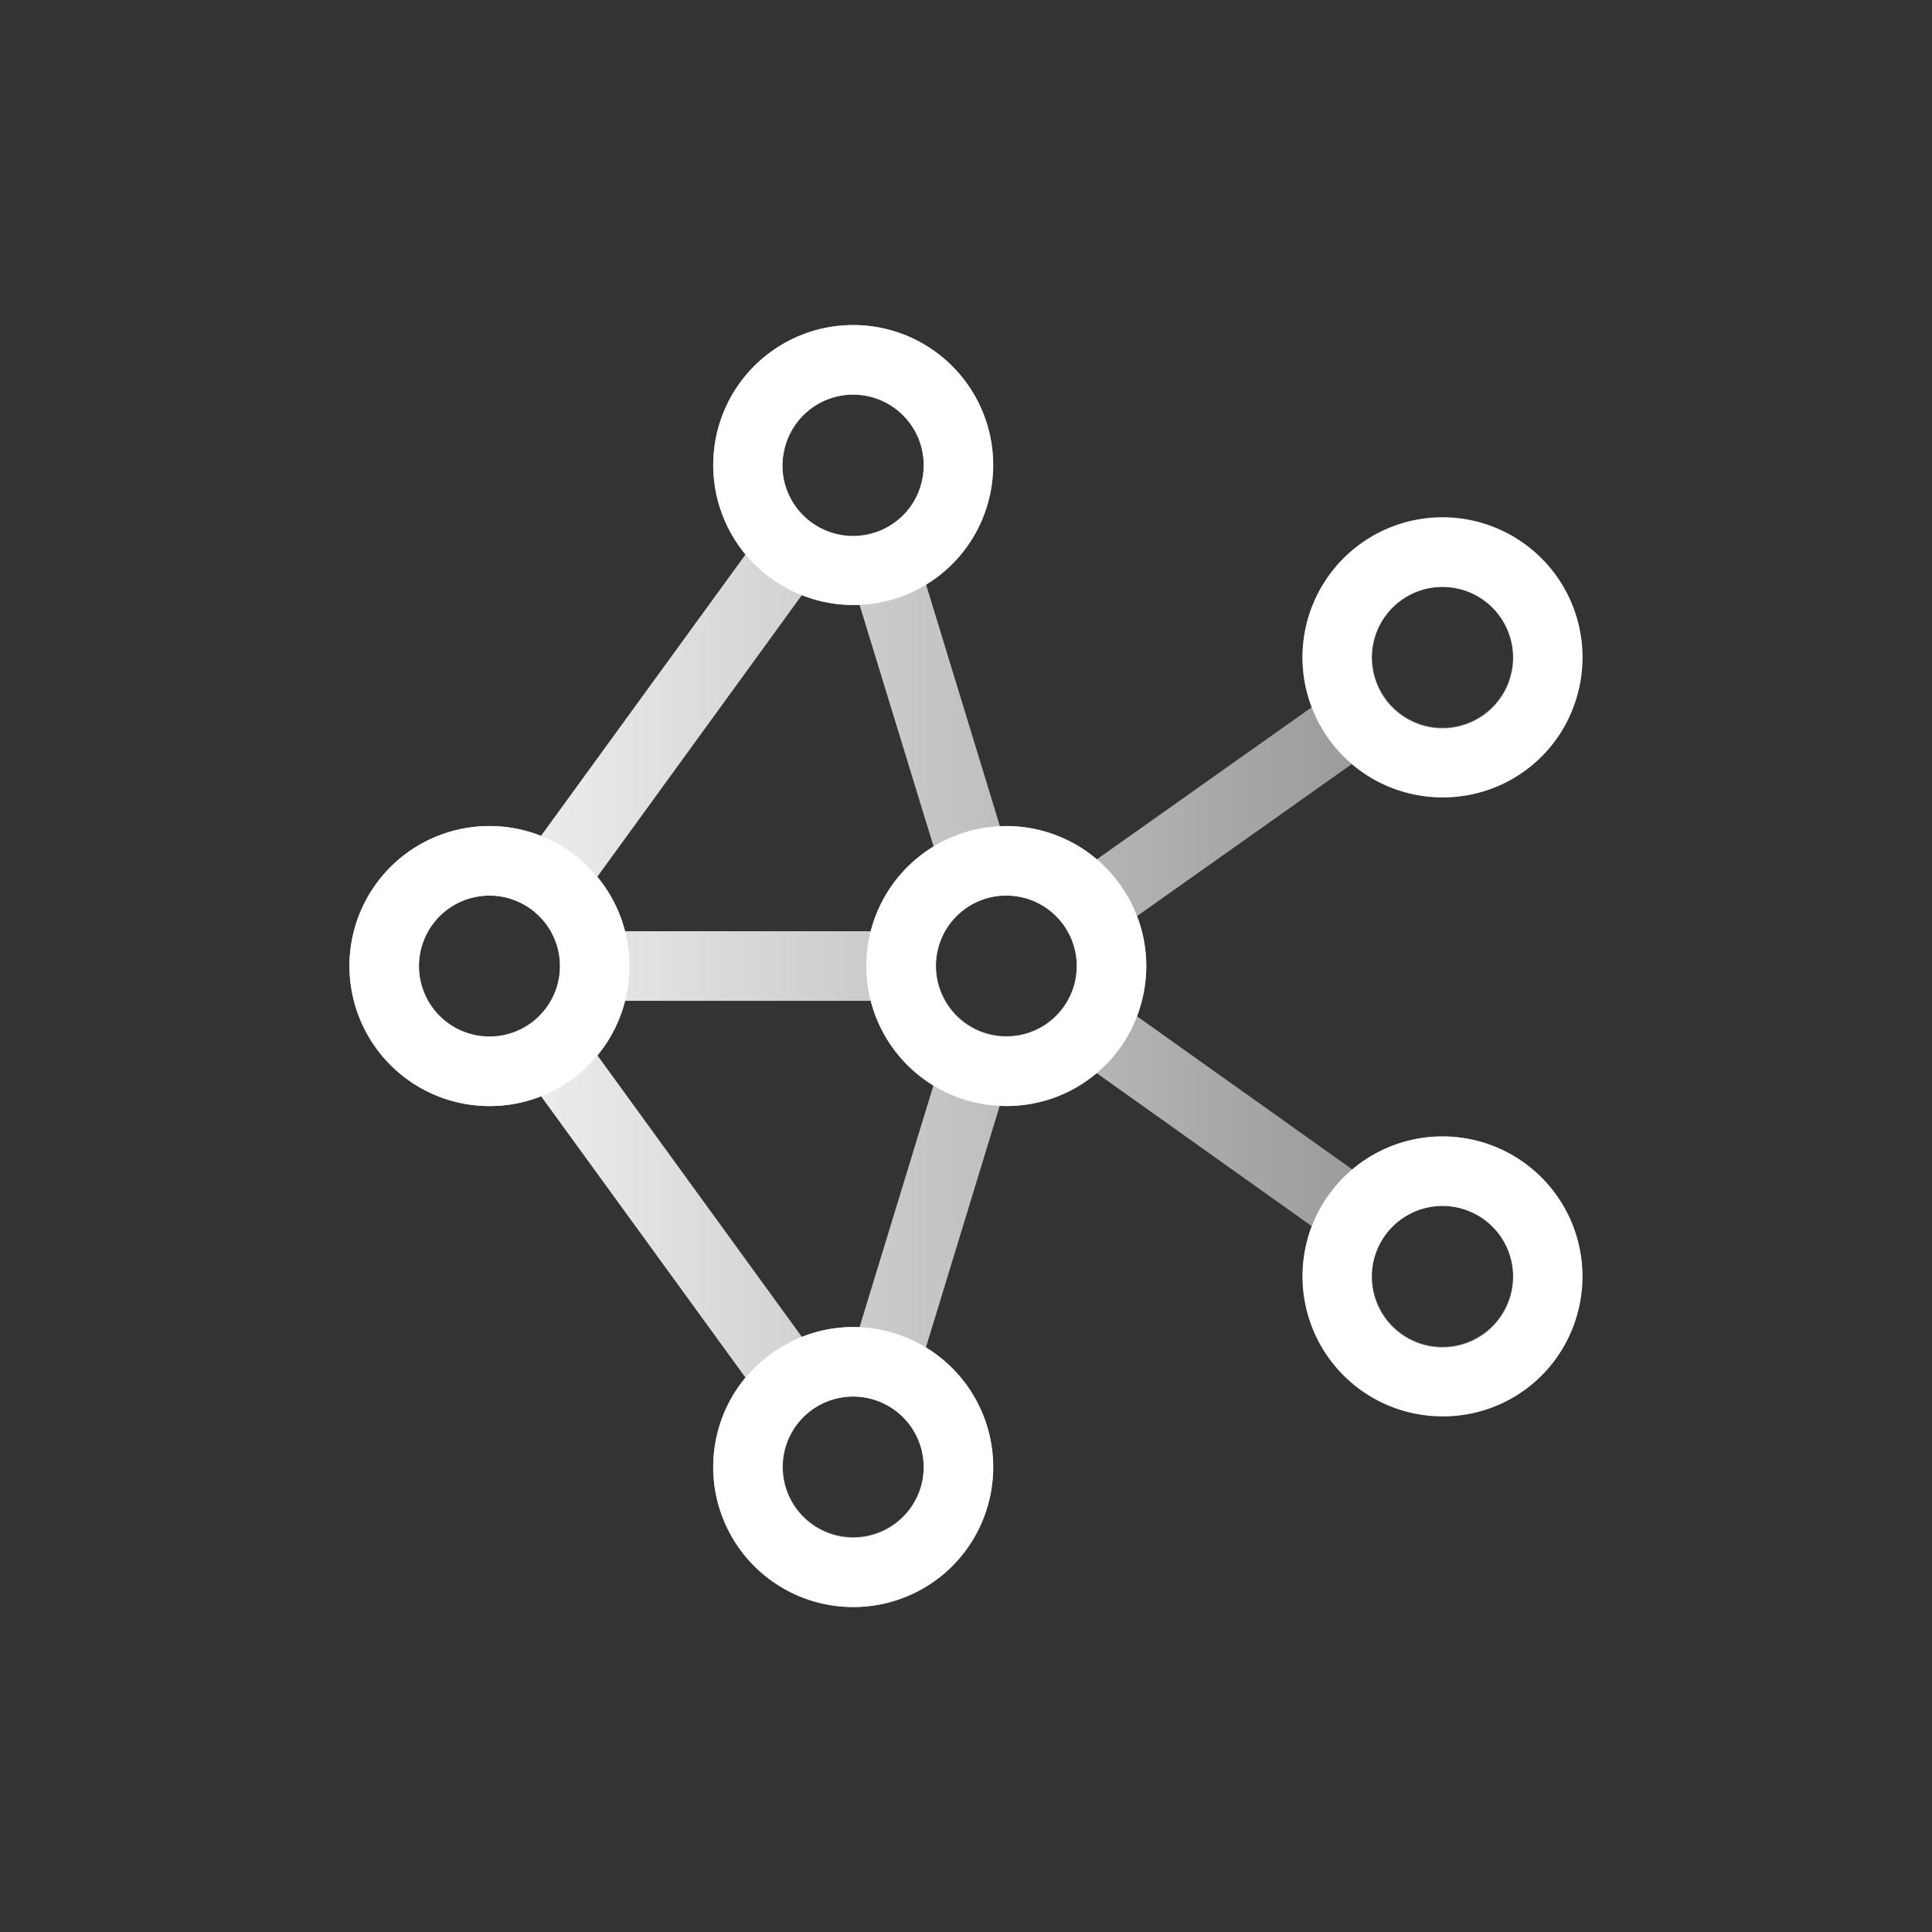
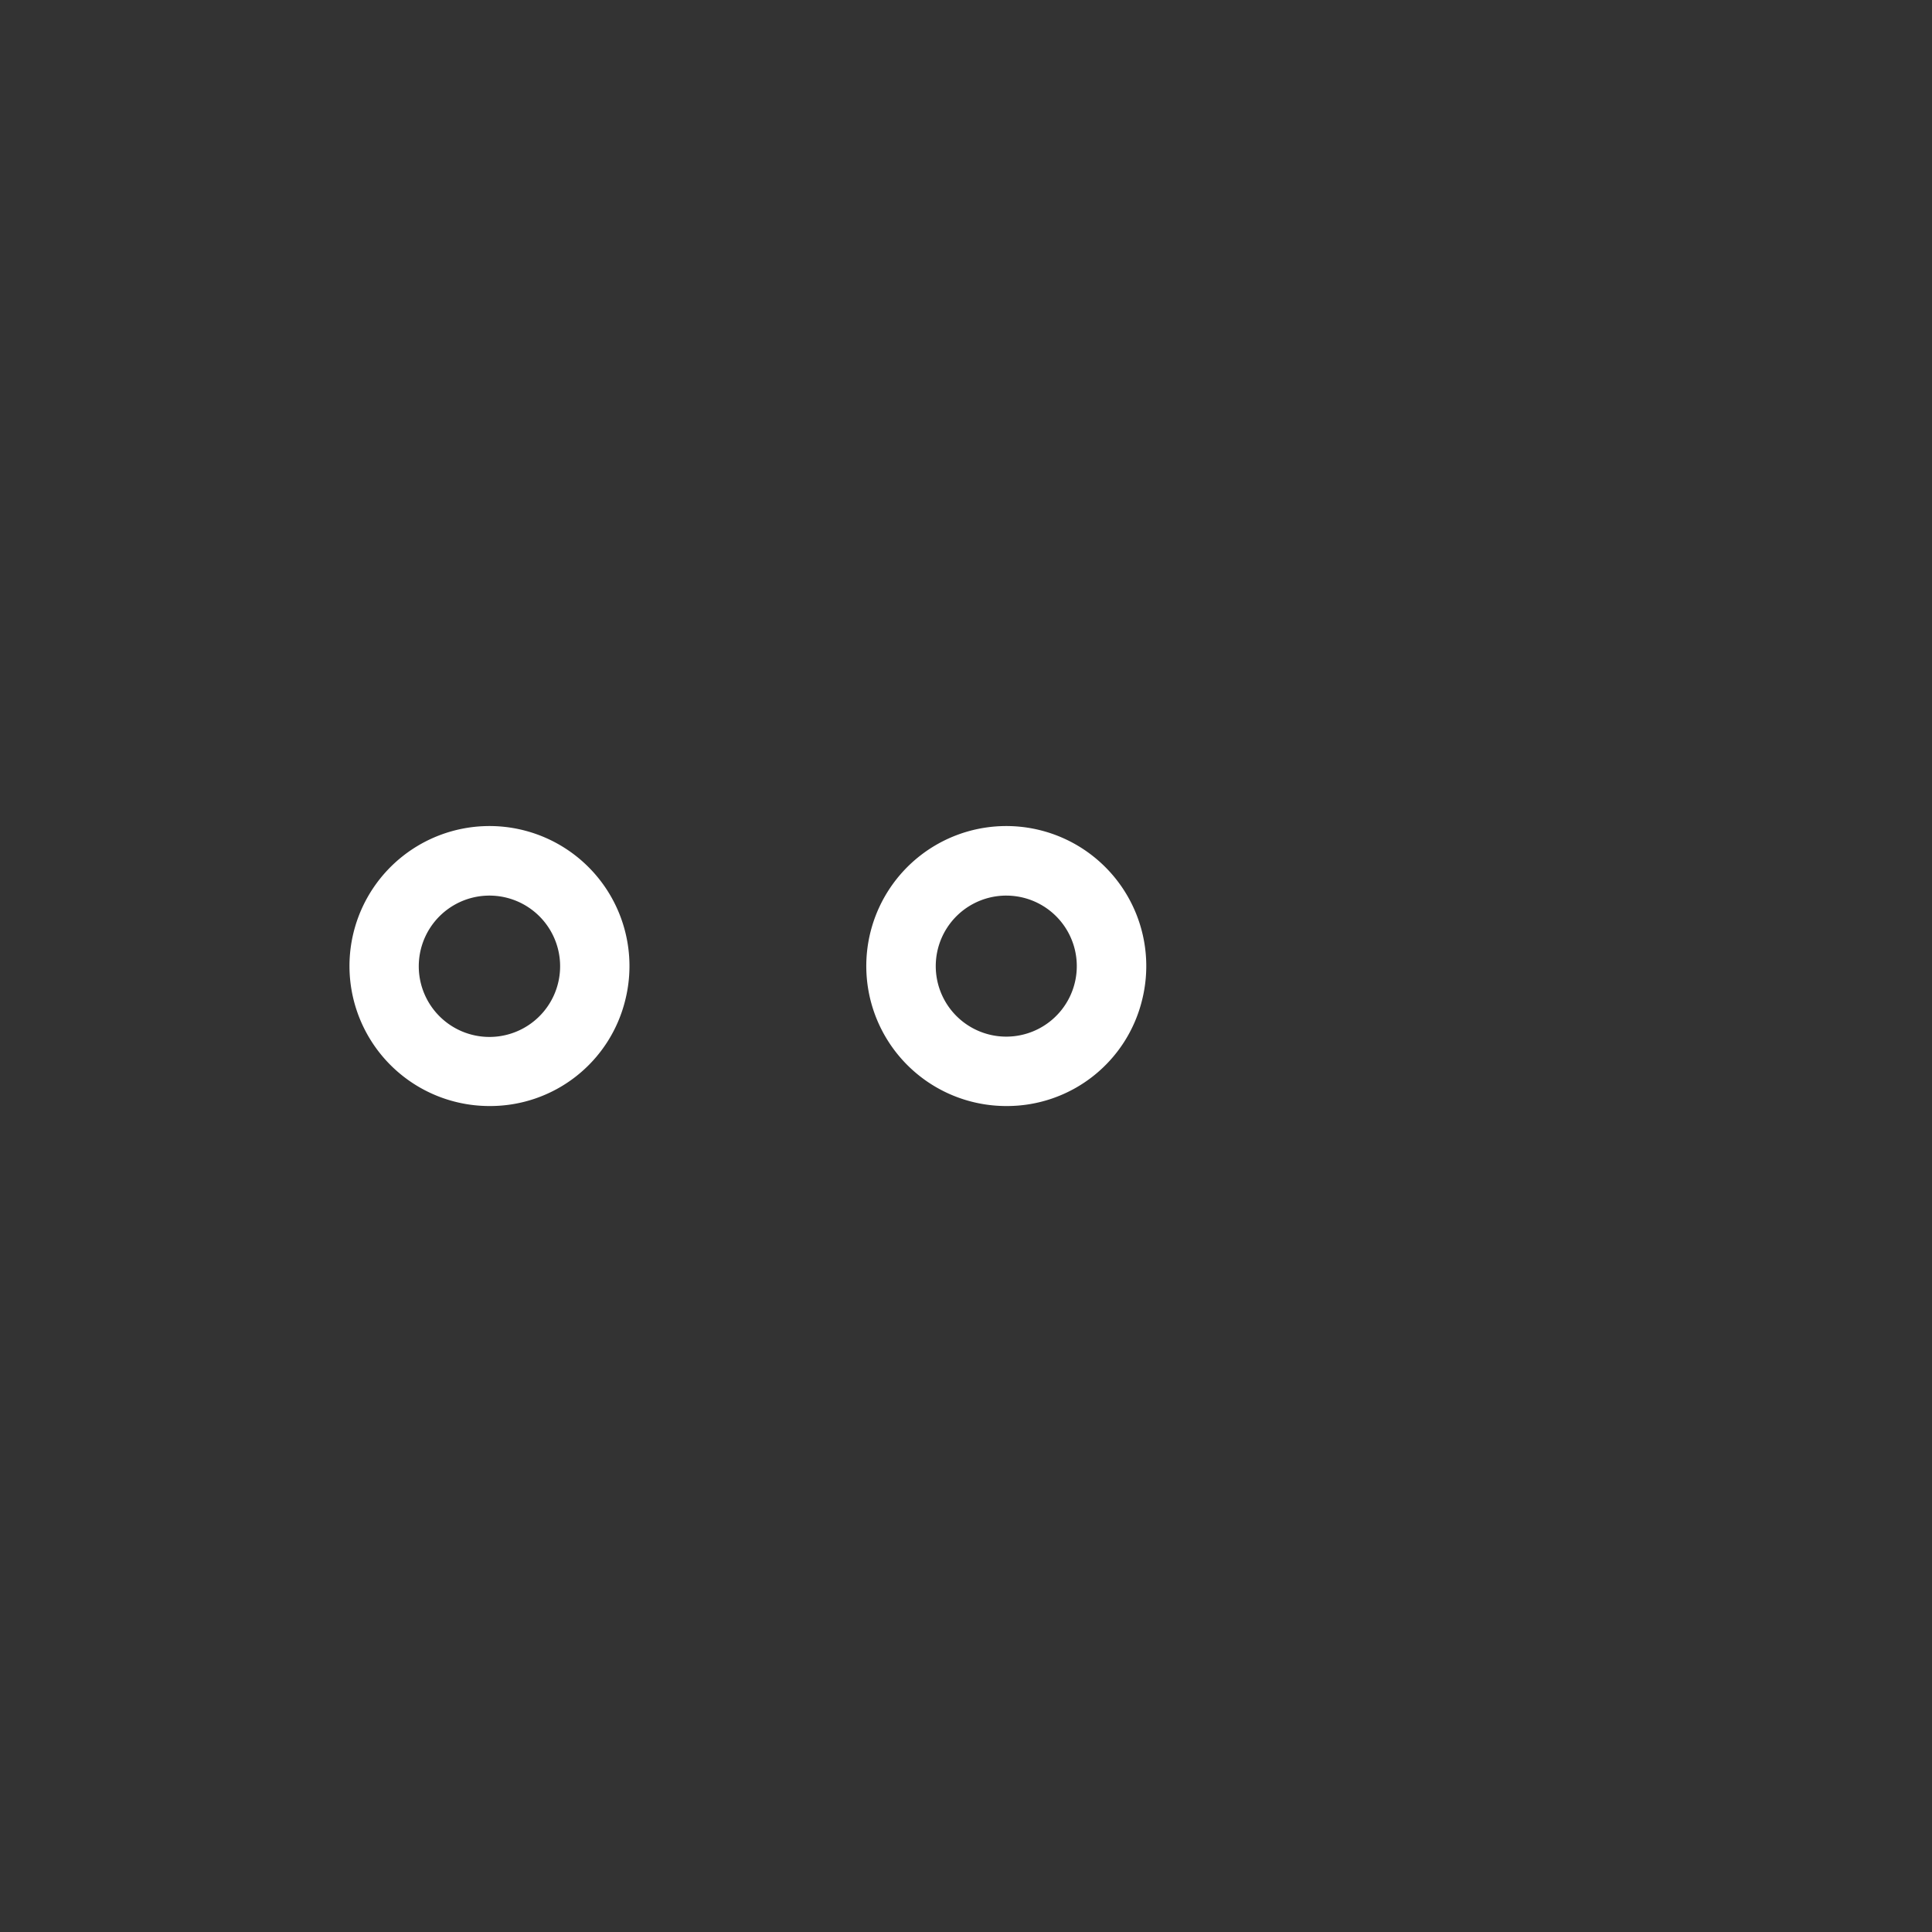
<svg xmlns="http://www.w3.org/2000/svg" viewBox="0 0 500 500">
  <rect x="0" y="0" width="500" height="500" fill="#333333" stroke="none" />
  <defs>
    <style>.cls-1{fill:url(#linear-gradient);}.cls-2{fill:#fff;}</style>
    <linearGradient id="linear-gradient" x1="90.45" y1="250" x2="409.55" y2="250" gradientUnits="userSpaceOnUse">
      <stop offset="0" stop-color="#fff" />
      <stop offset="1" stop-color="#fff" stop-opacity="0.4" />
    </linearGradient>
  </defs>
  <g id="Compound_shapes" data-name="Compound shapes">
-     <path class="cls-1" d="M382,295.16a36.2,36.2,0,0,0-32,7.5L294.24,263a37.47,37.47,0,0,0,1.36-4.32,36,36,0,0,0-1.34-21.59l55.62-39.36a36.07,36.07,0,0,0,14.76,7.56,36.2,36.2,0,0,0,43.85-26.49h0a36.23,36.23,0,1,0-69,4.23L283.86,222.4a36.17,36.17,0,0,0-25.08-8.58l-19.12-62.57a36.21,36.21,0,1,0-49.86-12.18,35,35,0,0,0,3.14,4.43L140,216.33a36.23,36.23,0,0,0-48.51,25,36.28,36.28,0,0,0,35.24,44.92A35.81,35.81,0,0,0,140,283.67l52.92,72.84a35.83,35.83,0,0,0-7.3,14.48,36.22,36.22,0,1,0,54-22.25l19.11-62.56c.55,0,1.1.05,1.65.05a36.29,36.29,0,0,0,23.36-8.56l55.73,39.65a36.22,36.22,0,1,0,69,21.69h0A36.27,36.27,0,0,0,382,295.16Zm-26.38-129.4A18.23,18.23,0,1,1,369,187.82,18.26,18.26,0,0,1,355.62,165.76Zm-114,53.34A36.09,36.09,0,0,0,225.35,241H161.76a36.41,36.41,0,0,0-7.18-14.09L207.53,154a35.57,35.57,0,0,0,4.59,1.47,36.1,36.1,0,0,0,8.68,1.06c.55,0,1.1,0,1.65,0ZM207.53,346,154.6,273.11a35.93,35.93,0,0,0,7.16-14.1h63.59a36.39,36.39,0,0,0,16.22,21.92l-19.12,62.54A35.75,35.75,0,0,0,207.53,346Zm-4.42-230a18.24,18.24,0,0,1,17.66-13.86,18.34,18.34,0,0,1,4.4.54,18.23,18.23,0,0,1,13.33,22.06A18.23,18.23,0,1,1,203.11,116ZM122.31,267.7a18.23,18.23,0,0,1,4.34-35.93,18.23,18.23,0,1,1-4.34,35.93ZM238.5,384a18.22,18.22,0,1,1-17.73-22.6,18.84,18.84,0,0,1,4.4.53A18.25,18.25,0,0,1,238.5,384Zm31.35-118.43a18.22,18.22,0,1,1-9.45-33.84,18.4,18.4,0,0,1,4.4.54,18.23,18.23,0,0,1,5.05,33.3ZM391,334.7a18.23,18.23,0,1,1-13.33-22.07A18.13,18.13,0,0,1,391,334.7Z" />
    <path class="cls-2" d="M126.68,286.24a36.23,36.23,0,1,1,35.17-27.55A36,36,0,0,1,126.68,286.24Zm0-54.46a18.29,18.29,0,1,0,4.4.54A18.34,18.34,0,0,0,126.65,231.78Z" />
    <path class="cls-2" d="M260.43,286.24a36.23,36.23,0,1,1,35.17-27.55A36,36,0,0,1,260.43,286.24Zm0-54.46a18.25,18.25,0,1,0,4.4.54A18.4,18.4,0,0,0,260.4,231.78Z" />
-     <path class="cls-2" d="M373.32,366.56A36.23,36.23,0,1,1,408.49,339,36,36,0,0,1,373.32,366.56Zm0-54.46a18.31,18.31,0,1,0,4.4.54A18.11,18.11,0,0,0,373.28,312.1Z" />
-     <path class="cls-2" d="M373.32,206.36a36.23,36.23,0,1,1,35.17-27.55A36,36,0,0,1,373.32,206.36Zm0-54.46a18.31,18.31,0,1,0,4.4.54A18.11,18.11,0,0,0,373.28,151.9Z" />
-     <path class="cls-2" d="M220.8,415.9A36.23,36.23,0,1,1,256,388.35,36.1,36.1,0,0,1,220.8,415.9Zm0-54.46a18.29,18.29,0,1,0,4.4.54A18.34,18.34,0,0,0,220.77,361.44Z" />
-     <path class="cls-2" d="M220.8,156.58A36.23,36.23,0,1,1,256,129,36.11,36.11,0,0,1,220.8,156.58Zm0-54.47a18.29,18.29,0,1,0,4.4.54A18.34,18.34,0,0,0,220.77,102.11Z" />
  </g>
</svg>